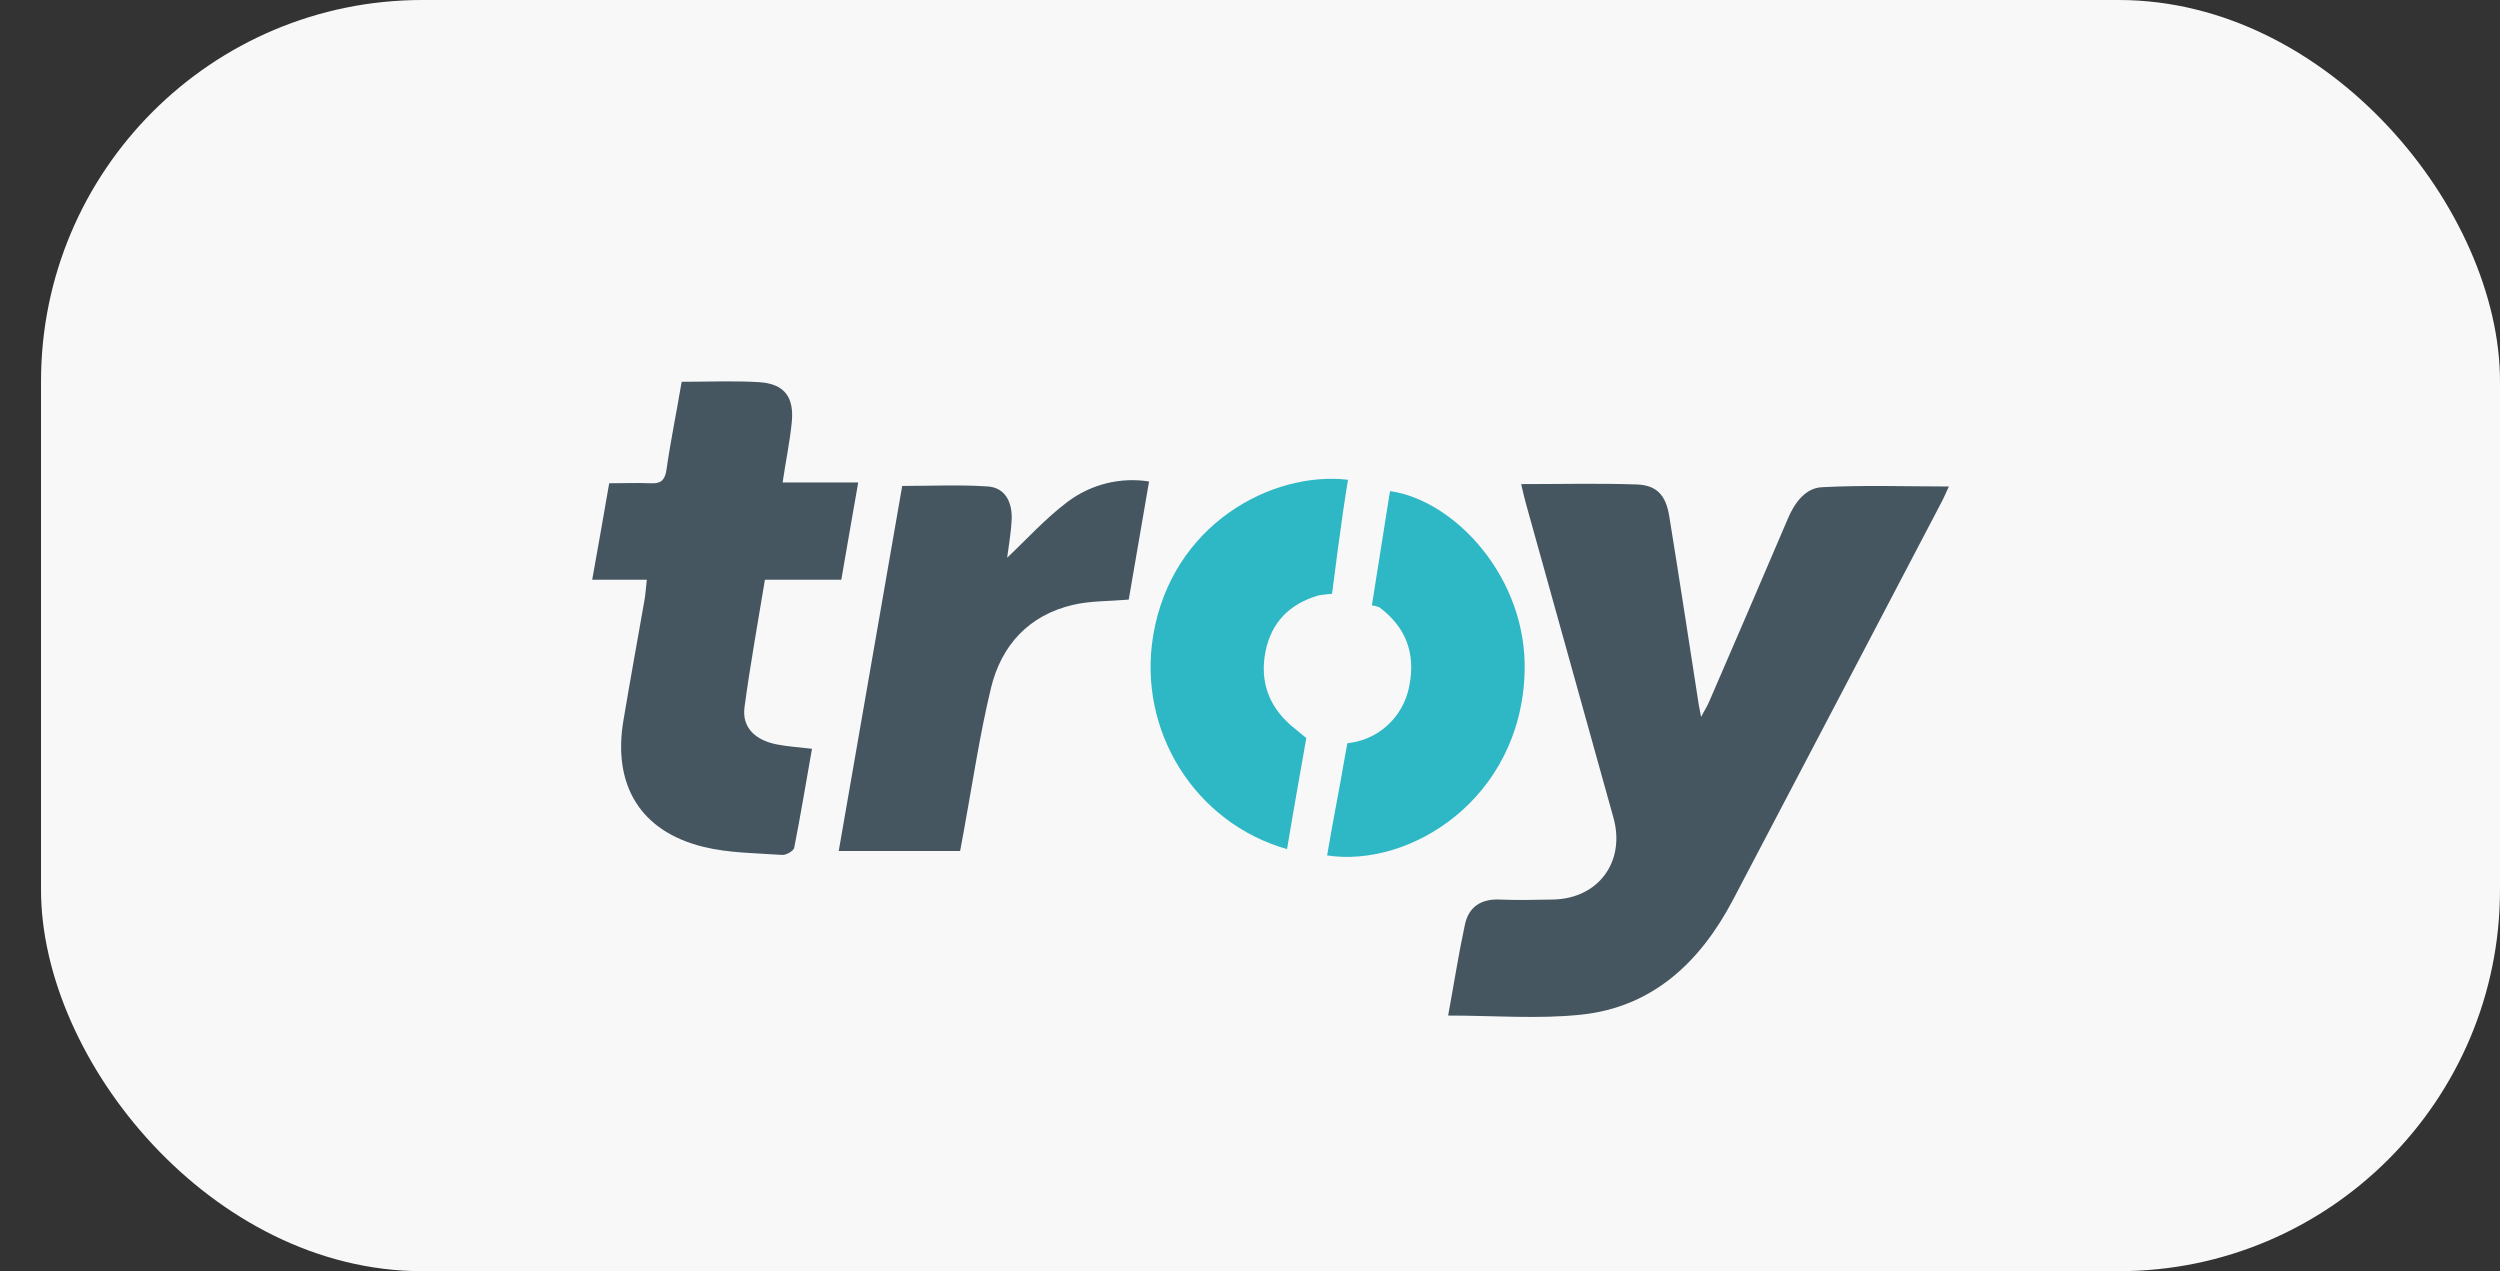
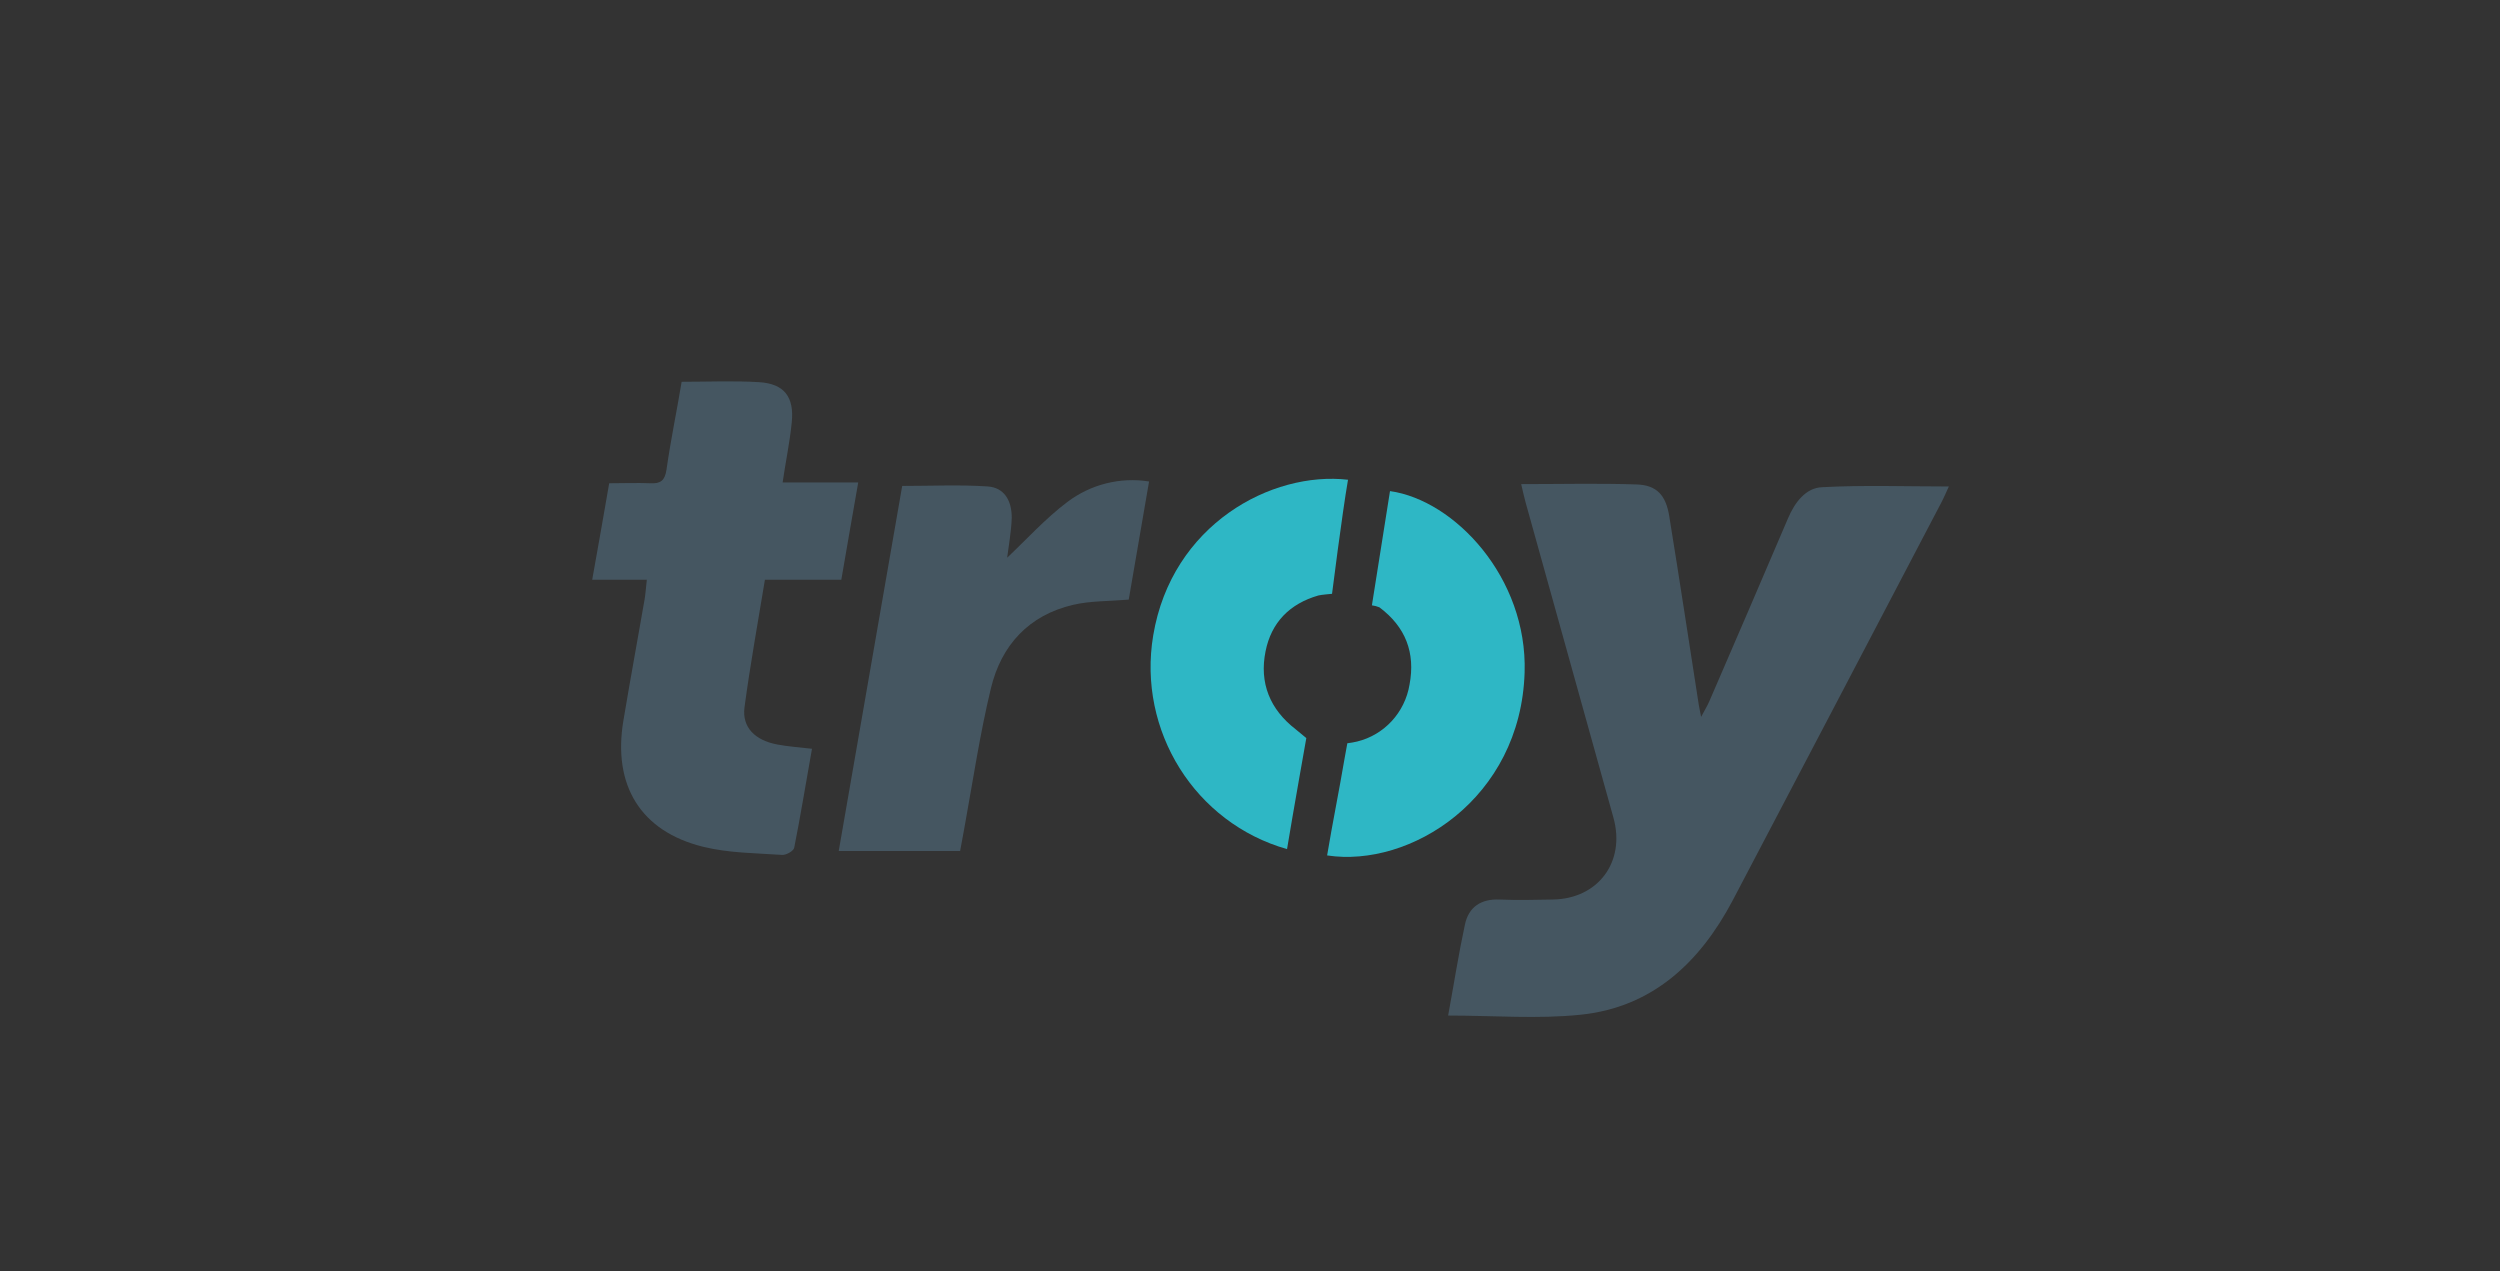
<svg xmlns="http://www.w3.org/2000/svg" width="59" height="30" viewBox="0 0 59 30" fill="none">
  <rect x="0" y="0" width="59" height="30" fill="#333333" stroke="none" />
-   <rect x="0.968" width="58.032" height="30" rx="9" fill="#F8F8F8" />
  <path d="M35.9 11.425C36.851 11.425 37.738 11.403 38.624 11.433C39.098 11.449 39.314 11.685 39.394 12.18C39.635 13.667 39.861 15.153 40.093 16.646C40.103 16.708 40.117 16.767 40.146 16.919C40.238 16.747 40.295 16.655 40.338 16.555C40.96 15.115 41.584 13.674 42.197 12.233C42.358 11.854 42.616 11.513 43.003 11.498C43.986 11.445 44.972 11.481 45.993 11.481C45.929 11.618 45.876 11.746 45.811 11.868C44.175 14.993 42.536 18.119 40.893 21.247C40.12 22.712 38.998 23.771 37.308 23.947C36.292 24.053 35.254 23.967 34.176 23.967C34.309 23.247 34.42 22.526 34.573 21.816C34.663 21.402 34.953 21.212 35.385 21.229C35.816 21.247 36.221 21.237 36.639 21.229C37.714 21.216 38.368 20.342 38.077 19.297C37.385 16.818 36.695 14.34 36.006 11.864C35.971 11.737 35.944 11.615 35.9 11.425Z" fill="#455661" />
  <path d="M15.265 13.682H13.976C14.118 12.902 14.243 12.17 14.377 11.405C14.726 11.405 15.037 11.392 15.349 11.405C15.588 11.418 15.691 11.343 15.729 11.086C15.826 10.4 15.969 9.72 16.087 9.01C16.713 9.01 17.314 8.983 17.912 9.019C18.51 9.055 18.748 9.369 18.685 9.971C18.64 10.429 18.543 10.883 18.47 11.386H20.254C20.112 12.181 19.988 12.922 19.855 13.682H18.052C17.886 14.691 17.703 15.7 17.57 16.694C17.509 17.163 17.815 17.47 18.343 17.57C18.597 17.619 18.857 17.635 19.163 17.671C19.021 18.46 18.897 19.237 18.743 20.008C18.728 20.084 18.551 20.183 18.459 20.176C17.837 20.133 17.199 20.133 16.598 19.985C15.114 19.62 14.455 18.529 14.713 17.001C14.872 16.051 15.046 15.103 15.211 14.155C15.235 14.014 15.244 13.87 15.265 13.682Z" fill="#455661" />
  <path d="M19.794 20.083C20.295 17.201 20.794 14.329 21.292 11.468C21.984 11.468 22.649 11.436 23.308 11.48C23.688 11.505 23.877 11.797 23.877 12.214C23.867 12.554 23.802 12.893 23.769 13.162C24.218 12.74 24.667 12.24 25.193 11.844C25.745 11.429 26.438 11.255 27.118 11.363C26.953 12.323 26.793 13.253 26.638 14.151C26.169 14.191 25.734 14.178 25.322 14.275C24.283 14.518 23.63 15.224 23.385 16.246C23.123 17.335 22.958 18.447 22.757 19.551C22.726 19.72 22.694 19.888 22.659 20.083H19.794Z" fill="#455661" />
  <path d="M31.813 11.322C31.671 12.147 31.436 14.014 31.436 14.014C31.436 14.014 31.177 14.036 31.114 14.053C30.435 14.249 30.003 14.69 29.867 15.371C29.717 16.117 29.968 16.74 30.579 17.212C30.62 17.244 30.829 17.419 30.829 17.419C30.829 17.419 30.51 19.212 30.374 20.039C28.202 19.422 26.84 17.246 27.216 14.995C27.653 12.379 30.009 11.114 31.813 11.322Z" fill="#2EB7C5" />
  <path d="M31.32 20.188C31.451 19.404 31.605 18.652 31.733 17.894C31.755 17.773 31.797 17.541 31.797 17.541C31.875 17.532 31.952 17.518 32.028 17.5C32.669 17.344 33.156 16.815 33.265 16.156C33.407 15.404 33.171 14.793 32.553 14.332C32.496 14.309 32.437 14.294 32.377 14.286C32.377 14.286 32.677 12.386 32.804 11.59C34.329 11.804 36.05 13.633 35.981 15.867C35.89 18.856 33.275 20.486 31.32 20.188Z" fill="#2EB7C5" />
</svg>